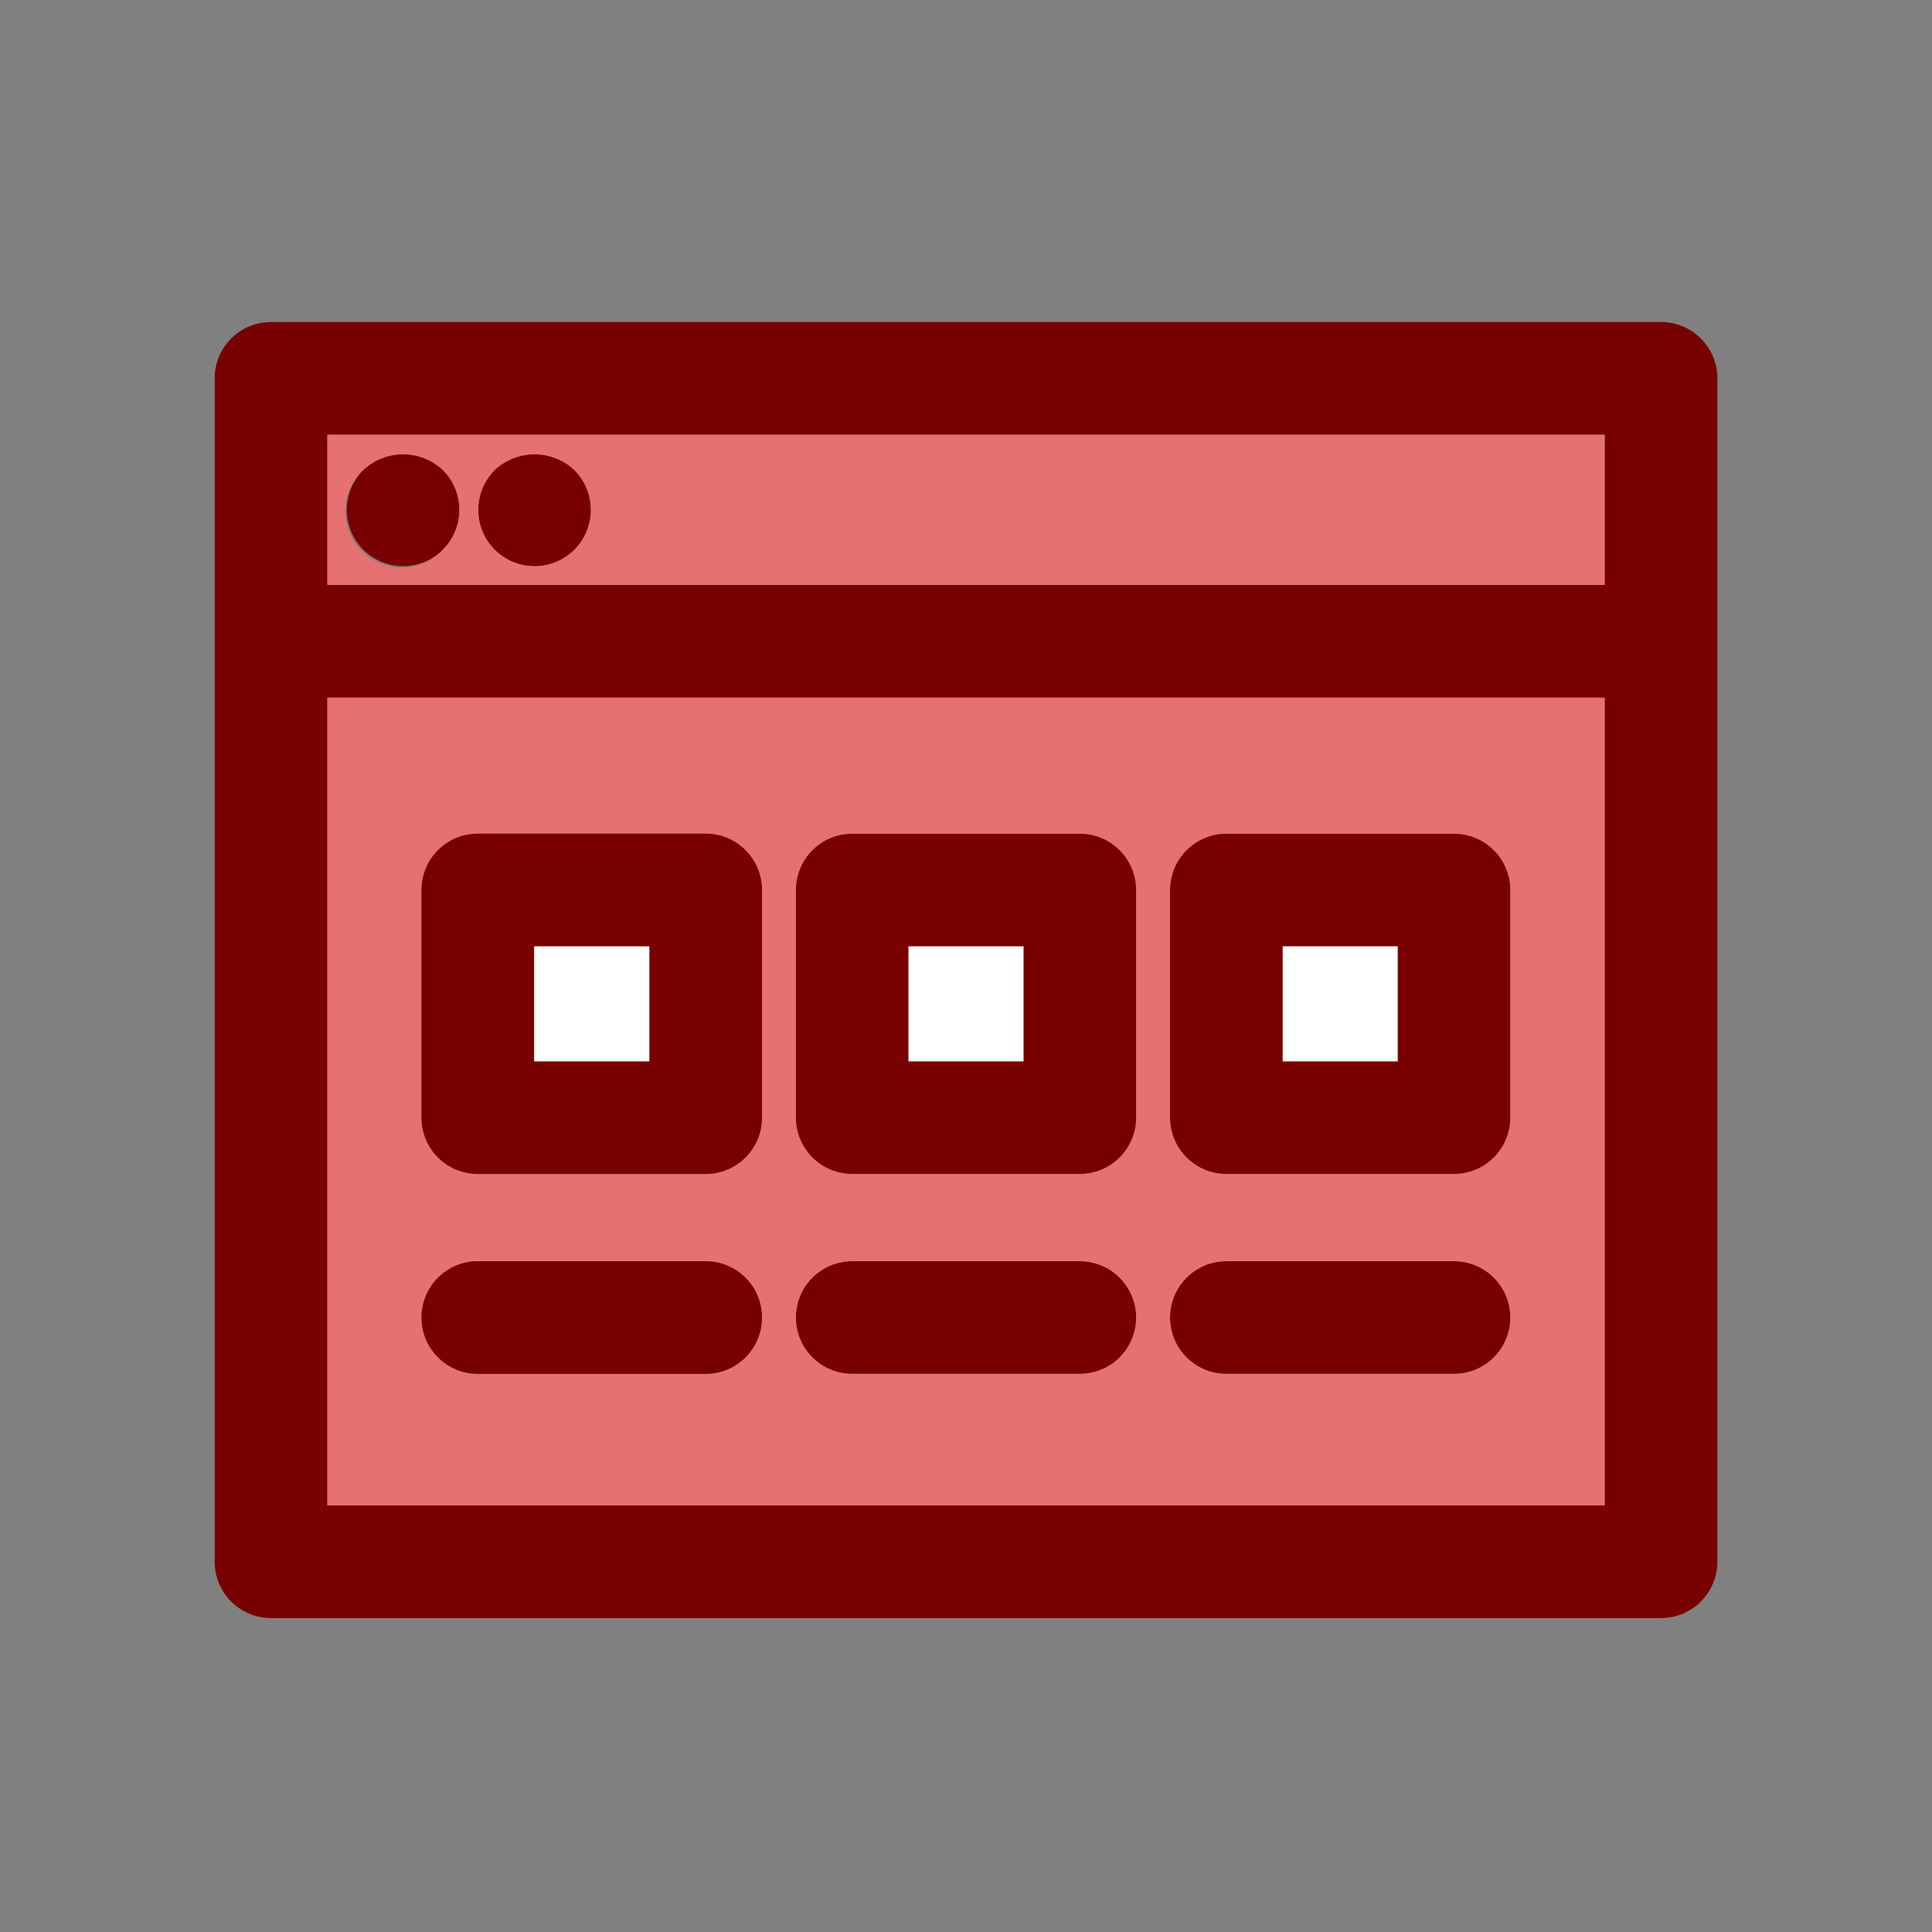
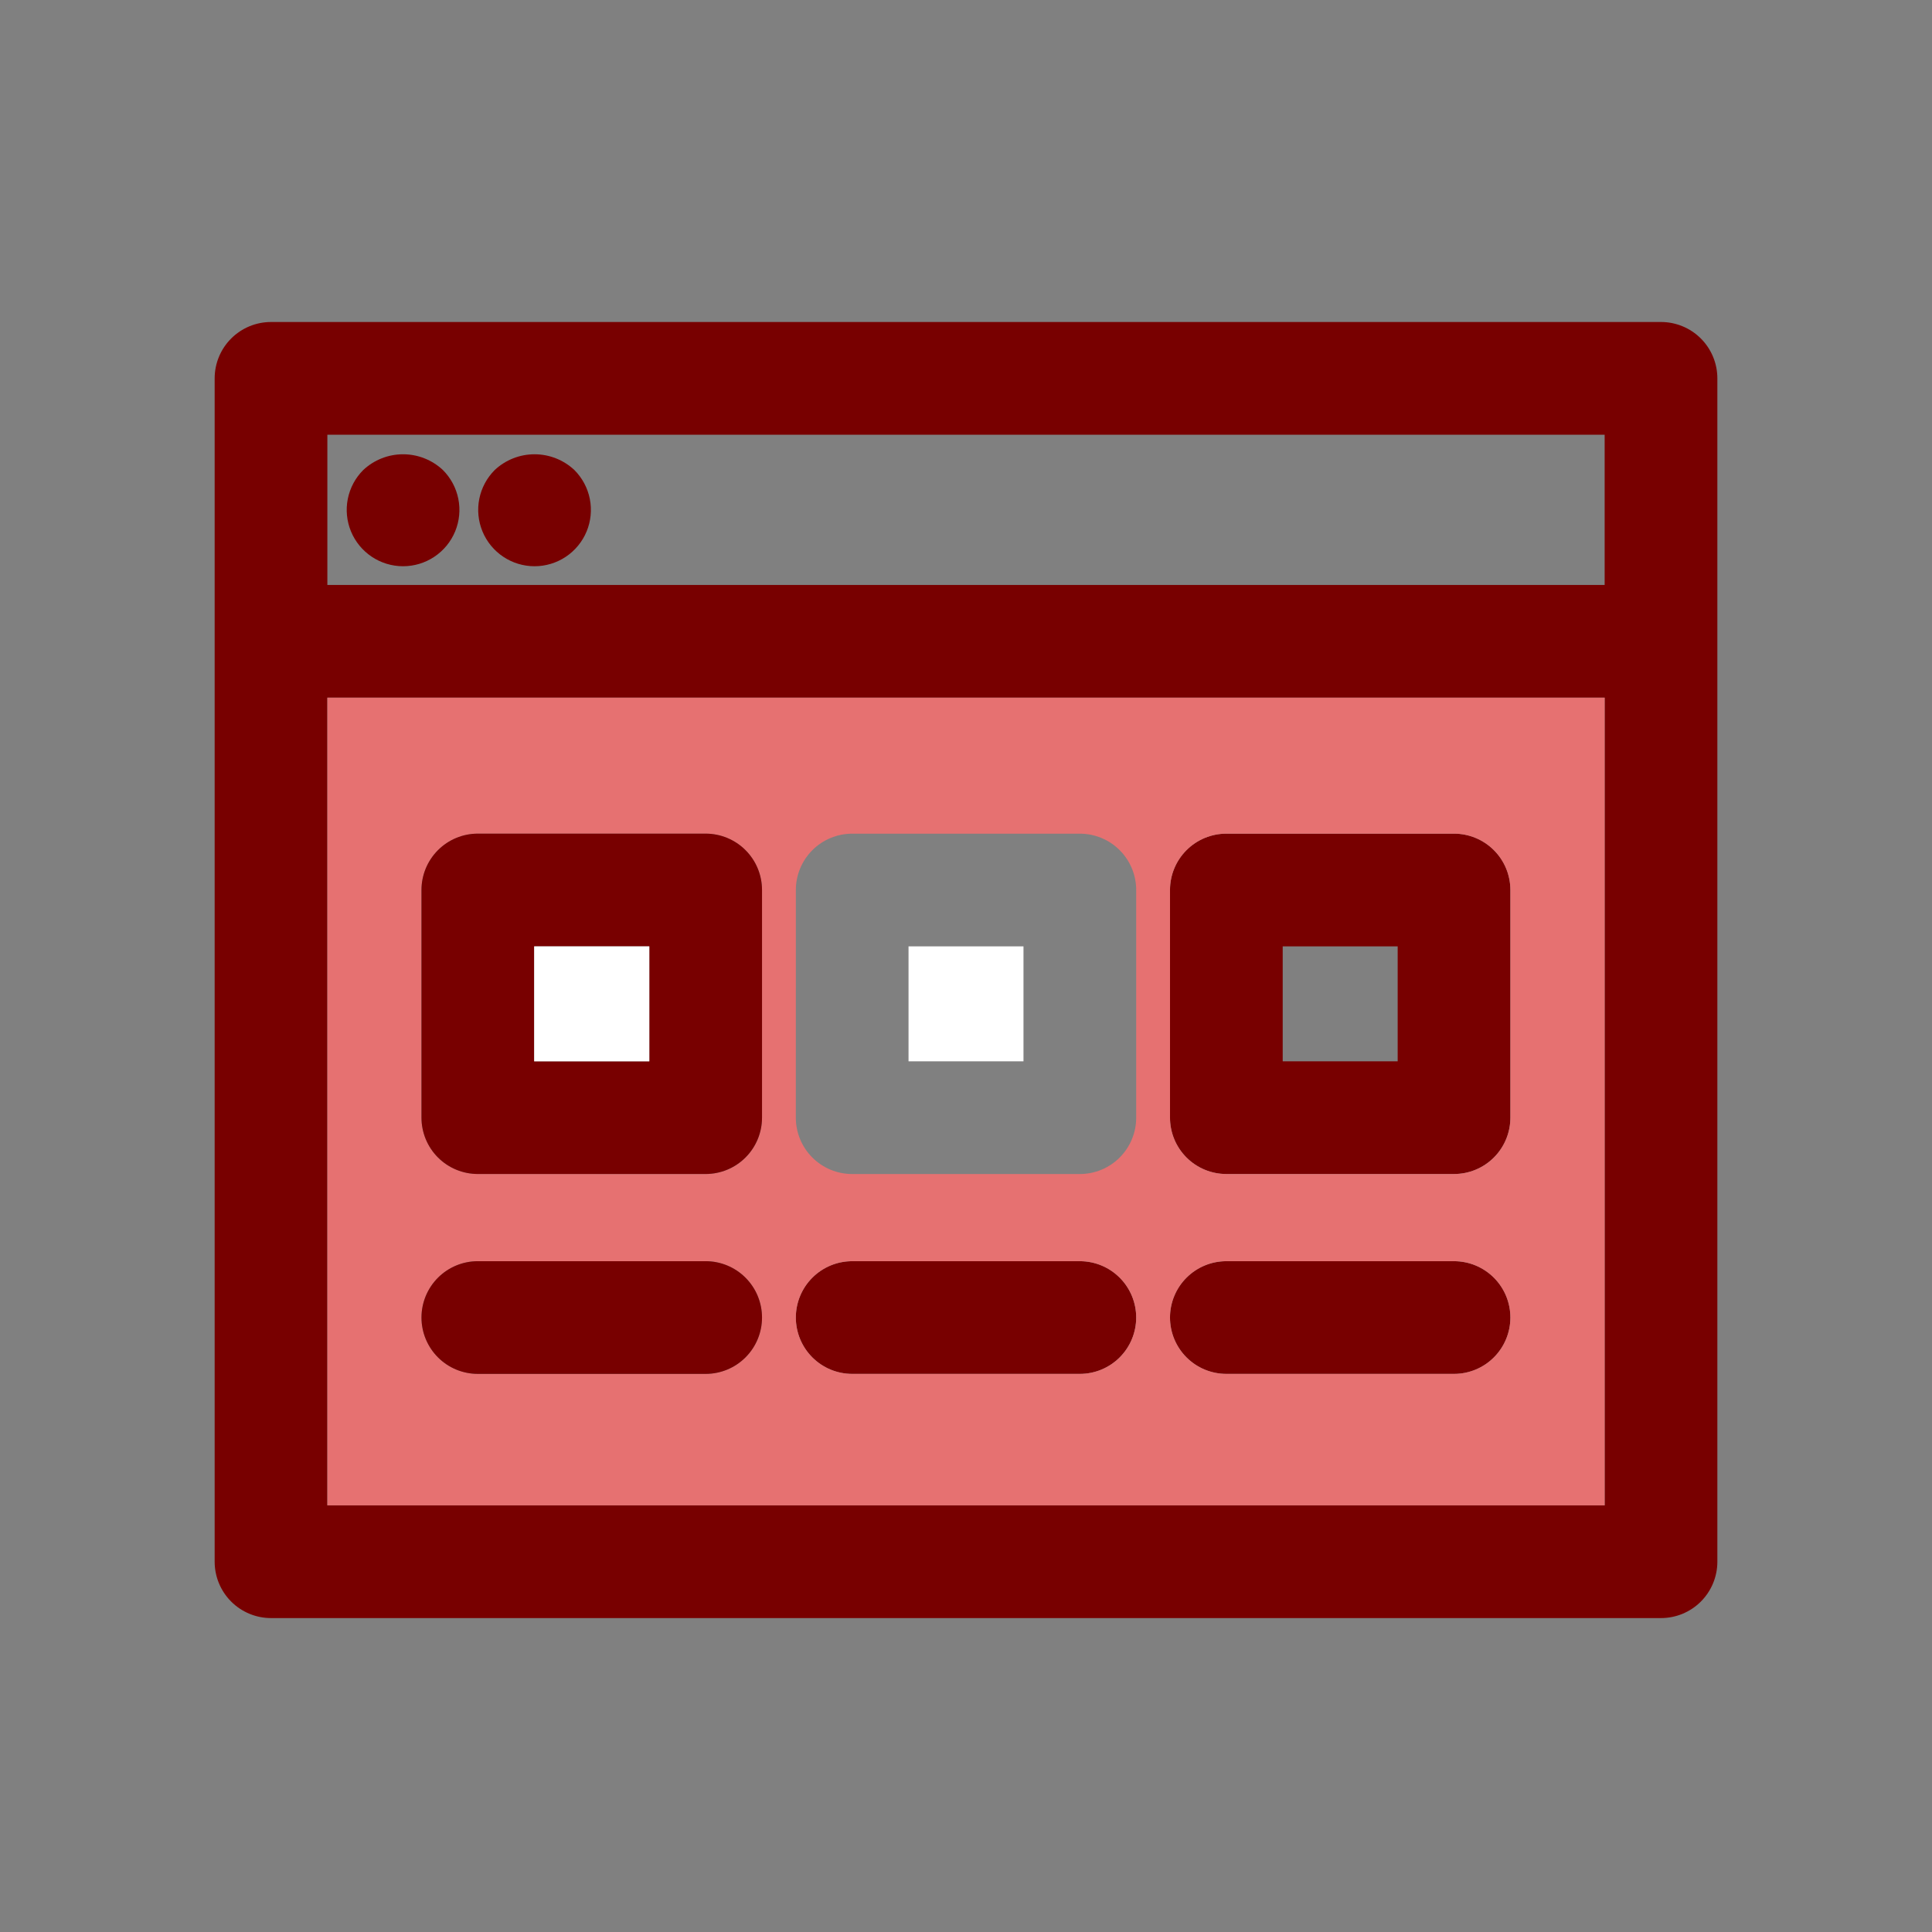
<svg xmlns="http://www.w3.org/2000/svg" width="175" height="175" viewBox="0 0 175 175" fill="none">
  <rect x="0" y="0" width="175" height="175" fill="#808080" stroke="none" />
  <path d="M155.558 34.271V141.46C155.558 142.814 155.02 144.112 154.063 145.07C153.106 146.027 151.807 146.565 150.454 146.565H24.549C23.195 146.565 21.897 146.027 20.939 145.07C19.982 144.112 19.444 142.814 19.444 141.46V34.271C19.444 32.917 19.982 31.619 20.939 30.662C21.897 29.704 23.195 29.167 24.549 29.167H150.454C151.807 29.167 153.106 29.704 154.063 30.662C155.02 31.619 155.558 32.917 155.558 34.271ZM145.349 136.356V63.195H29.653V136.356H145.349ZM145.349 52.987V39.375H29.653V52.987H145.349Z" fill="#780000" />
  <path d="M136.81 80.618V101.236C136.81 102.589 136.272 103.888 135.315 104.845C134.358 105.802 133.059 106.34 131.706 106.34H111.083C109.729 106.34 108.431 105.802 107.474 104.845C106.516 103.888 105.979 102.589 105.979 101.236V80.615C105.979 79.261 106.516 77.963 107.474 77.005C108.431 76.048 109.729 75.51 111.083 75.51H131.706C132.376 75.51 133.04 75.642 133.66 75.899C134.279 76.156 134.842 76.532 135.316 77.007C135.79 77.481 136.166 78.044 136.422 78.663C136.679 79.283 136.81 79.947 136.81 80.618ZM126.601 96.135V85.722H116.187V96.135H126.601Z" fill="#780000" />
  <path d="M131.706 114.238C133.059 114.238 134.358 114.776 135.315 115.733C136.272 116.69 136.81 117.988 136.81 119.342C136.81 120.696 136.272 121.994 135.315 122.951C134.358 123.909 133.059 124.446 131.706 124.446H111.083C109.729 124.446 108.431 123.909 107.474 122.951C106.516 121.994 105.979 120.696 105.979 119.342C105.979 117.988 106.516 116.69 107.474 115.733C108.431 114.776 109.729 114.238 111.083 114.238H131.706Z" fill="#780000" />
-   <path d="M126.6 85.722H116.187V96.135H126.6V85.722Z" fill="white" />
-   <path d="M102.916 80.618V101.236C102.916 102.589 102.378 103.888 101.421 104.845C100.464 105.802 99.165 106.34 97.812 106.34H77.192C75.838 106.34 74.54 105.802 73.583 104.845C72.626 103.888 72.088 102.589 72.088 101.236V80.615C72.088 79.261 72.626 77.963 73.583 77.005C74.54 76.048 75.838 75.51 77.192 75.51H97.812C98.482 75.51 99.146 75.642 99.766 75.899C100.385 76.156 100.948 76.532 101.422 77.007C101.896 77.481 102.272 78.044 102.528 78.663C102.785 79.283 102.916 79.947 102.916 80.618ZM92.707 96.135V85.722H82.296V96.135H92.707Z" fill="#780000" />
  <path d="M97.812 114.238C99.165 114.238 100.464 114.776 101.421 115.733C102.378 116.69 102.916 117.988 102.916 119.342C102.916 120.696 102.378 121.994 101.421 122.951C100.464 123.909 99.165 124.446 97.812 124.446H77.192C75.838 124.446 74.54 123.909 73.583 122.951C72.626 121.994 72.088 120.696 72.088 119.342C72.088 117.988 72.626 116.69 73.583 115.733C74.54 114.776 75.838 114.238 77.192 114.238H97.812Z" fill="#780000" />
  <path d="M92.707 85.722H82.294V96.135H92.707V85.722Z" fill="white" />
  <path d="M111.083 114.238C109.729 114.238 108.431 114.776 107.473 115.733C106.516 116.69 105.978 117.988 105.978 119.342C105.978 120.696 106.516 121.994 107.473 122.951C108.431 123.909 109.729 124.446 111.083 124.446H131.706C133.059 124.446 134.358 123.909 135.315 122.951C136.272 121.994 136.81 120.696 136.81 119.342C136.81 117.988 136.272 116.69 135.315 115.733C134.358 114.776 133.059 114.238 131.706 114.238H111.083ZM105.978 101.239C105.978 102.593 106.516 103.891 107.473 104.848C108.431 105.806 109.729 106.343 111.083 106.343H131.706C133.059 106.343 134.358 105.806 135.315 104.848C136.272 103.891 136.81 102.593 136.81 101.239V80.618C136.81 79.264 136.272 77.966 135.315 77.009C134.358 76.051 133.059 75.514 131.706 75.514H111.083C109.729 75.514 108.431 76.051 107.473 77.009C106.516 77.966 105.978 79.264 105.978 80.618V101.239ZM69.024 119.342C69.024 117.988 68.486 116.69 67.529 115.733C66.571 114.776 65.273 114.238 63.919 114.238H43.281C41.928 114.238 40.629 114.776 39.672 115.733C38.715 116.69 38.177 117.988 38.177 119.342C38.177 120.696 38.715 121.994 39.672 122.951C40.629 123.909 41.928 124.446 43.281 124.446H63.919C65.273 124.446 66.571 123.909 67.529 122.951C68.486 121.994 69.024 120.696 69.024 119.342ZM63.919 106.343C65.273 106.343 66.571 105.806 67.529 104.848C68.486 103.891 69.024 102.593 69.024 101.239V80.618C69.024 79.264 68.486 77.966 67.529 77.009C66.571 76.051 65.273 75.514 63.919 75.514H43.281C41.928 75.514 40.629 76.051 39.672 77.009C38.715 77.966 38.177 79.264 38.177 80.618V101.236C38.177 102.589 38.715 103.888 39.672 104.845C40.629 105.802 41.928 106.34 43.281 106.34L63.919 106.343ZM77.191 114.238C75.837 114.238 74.538 114.776 73.581 115.733C72.624 116.69 72.086 117.988 72.086 119.342C72.086 120.696 72.624 121.994 73.581 122.951C74.538 123.909 75.837 124.446 77.191 124.446H97.812C99.165 124.446 100.464 123.909 101.421 122.951C102.378 121.994 102.916 120.696 102.916 119.342C102.916 117.988 102.378 116.69 101.421 115.733C100.464 114.776 99.165 114.238 97.812 114.238H77.191ZM72.086 101.239C72.086 102.593 72.624 103.891 73.581 104.848C74.538 105.806 75.837 106.343 77.191 106.343H97.812C99.165 106.343 100.464 105.806 101.421 104.848C102.378 103.891 102.916 102.593 102.916 101.239V80.618C102.916 79.264 102.378 77.966 101.421 77.009C100.464 76.051 99.165 75.514 97.812 75.514H77.192C75.838 75.514 74.54 76.051 73.583 77.009C72.626 77.966 72.088 79.264 72.088 80.618L72.086 101.239ZM145.349 63.195V136.356H29.653V63.195H145.349Z" fill="#E67171" />
  <path d="M69.023 80.618V101.236C69.023 102.589 68.486 103.888 67.528 104.845C66.571 105.802 65.273 106.34 63.919 106.34H43.281C41.927 106.34 40.629 105.802 39.672 104.845C38.715 103.888 38.177 102.589 38.177 101.236V80.615C38.177 79.261 38.715 77.963 39.672 77.005C40.629 76.048 41.927 75.51 43.281 75.51H63.919C64.59 75.51 65.254 75.642 65.873 75.899C66.493 76.156 67.056 76.532 67.53 77.007C68.004 77.481 68.38 78.044 68.636 78.663C68.892 79.283 69.024 79.947 69.023 80.618ZM58.815 96.135V85.722H48.385V96.135H58.815Z" fill="#780000" />
  <path d="M63.919 114.238C65.273 114.238 66.571 114.776 67.528 115.733C68.486 116.69 69.023 117.988 69.023 119.342C69.023 120.696 68.486 121.994 67.528 122.951C66.571 123.909 65.273 124.446 63.919 124.446H43.281C41.927 124.446 40.629 123.909 39.672 122.951C38.715 121.994 38.177 120.696 38.177 119.342C38.177 117.988 38.715 116.69 39.672 115.733C40.629 114.776 41.927 114.238 43.281 114.238H63.919Z" fill="#780000" />
  <path d="M58.815 85.722H48.385V96.135H58.815V85.722Z" fill="white" />
  <path d="M52.026 42.574C52.741 43.288 53.227 44.197 53.425 45.188C53.622 46.178 53.522 47.204 53.136 48.138C52.749 49.071 52.095 49.868 51.256 50.429C50.416 50.99 49.429 51.29 48.419 51.29C47.409 51.29 46.422 50.99 45.583 50.429C44.743 49.868 44.089 49.071 43.703 48.138C43.317 47.204 43.216 46.178 43.413 45.188C43.611 44.197 44.098 43.288 44.812 42.574C45.79 41.658 47.079 41.148 48.419 41.148C49.759 41.148 51.049 41.658 52.026 42.574Z" fill="#780000" />
  <path d="M40.117 42.574C40.831 43.288 41.318 44.197 41.515 45.188C41.713 46.178 41.612 47.204 41.226 48.138C40.84 49.071 40.185 49.868 39.346 50.429C38.506 50.99 37.519 51.29 36.51 51.29C35.5 51.29 34.513 50.99 33.673 50.429C32.834 49.868 32.179 49.071 31.793 48.138C31.407 47.204 31.306 46.178 31.504 45.188C31.701 44.197 32.188 43.288 32.903 42.574C33.88 41.658 35.17 41.148 36.51 41.148C37.849 41.148 39.139 41.658 40.117 42.574Z" fill="#780000" />
-   <path d="M40.117 49.788C40.591 49.315 40.968 48.752 41.224 48.134C41.481 47.515 41.614 46.851 41.614 46.181C41.614 45.511 41.481 44.847 41.224 44.228C40.968 43.609 40.591 43.047 40.117 42.574C39.139 41.658 37.849 41.148 36.51 41.148C35.17 41.148 33.88 41.658 32.903 42.574C32.401 43.041 31.999 43.605 31.72 44.231C31.441 44.857 31.291 45.533 31.279 46.218C31.267 46.904 31.393 47.584 31.649 48.22C31.906 48.855 32.288 49.433 32.773 49.917C33.258 50.402 33.835 50.784 34.471 51.041C35.106 51.298 35.787 51.424 36.472 51.412C37.158 51.4 37.834 51.25 38.46 50.971C39.086 50.692 39.649 50.289 40.117 49.788ZM44.812 42.574C44.098 43.288 43.611 44.197 43.414 45.187C43.216 46.178 43.317 47.204 43.703 48.137C44.089 49.07 44.743 49.868 45.583 50.429C46.423 50.99 47.41 51.29 48.419 51.29C49.429 51.29 50.416 50.99 51.256 50.429C52.096 49.868 52.75 49.07 53.136 48.137C53.522 47.204 53.623 46.178 53.425 45.187C53.228 44.197 52.741 43.288 52.026 42.574C51.049 41.658 49.759 41.148 48.419 41.148C47.08 41.148 45.79 41.658 44.812 42.574ZM145.349 52.987H29.653V39.375H145.349V52.987Z" fill="#E67171" />
</svg>